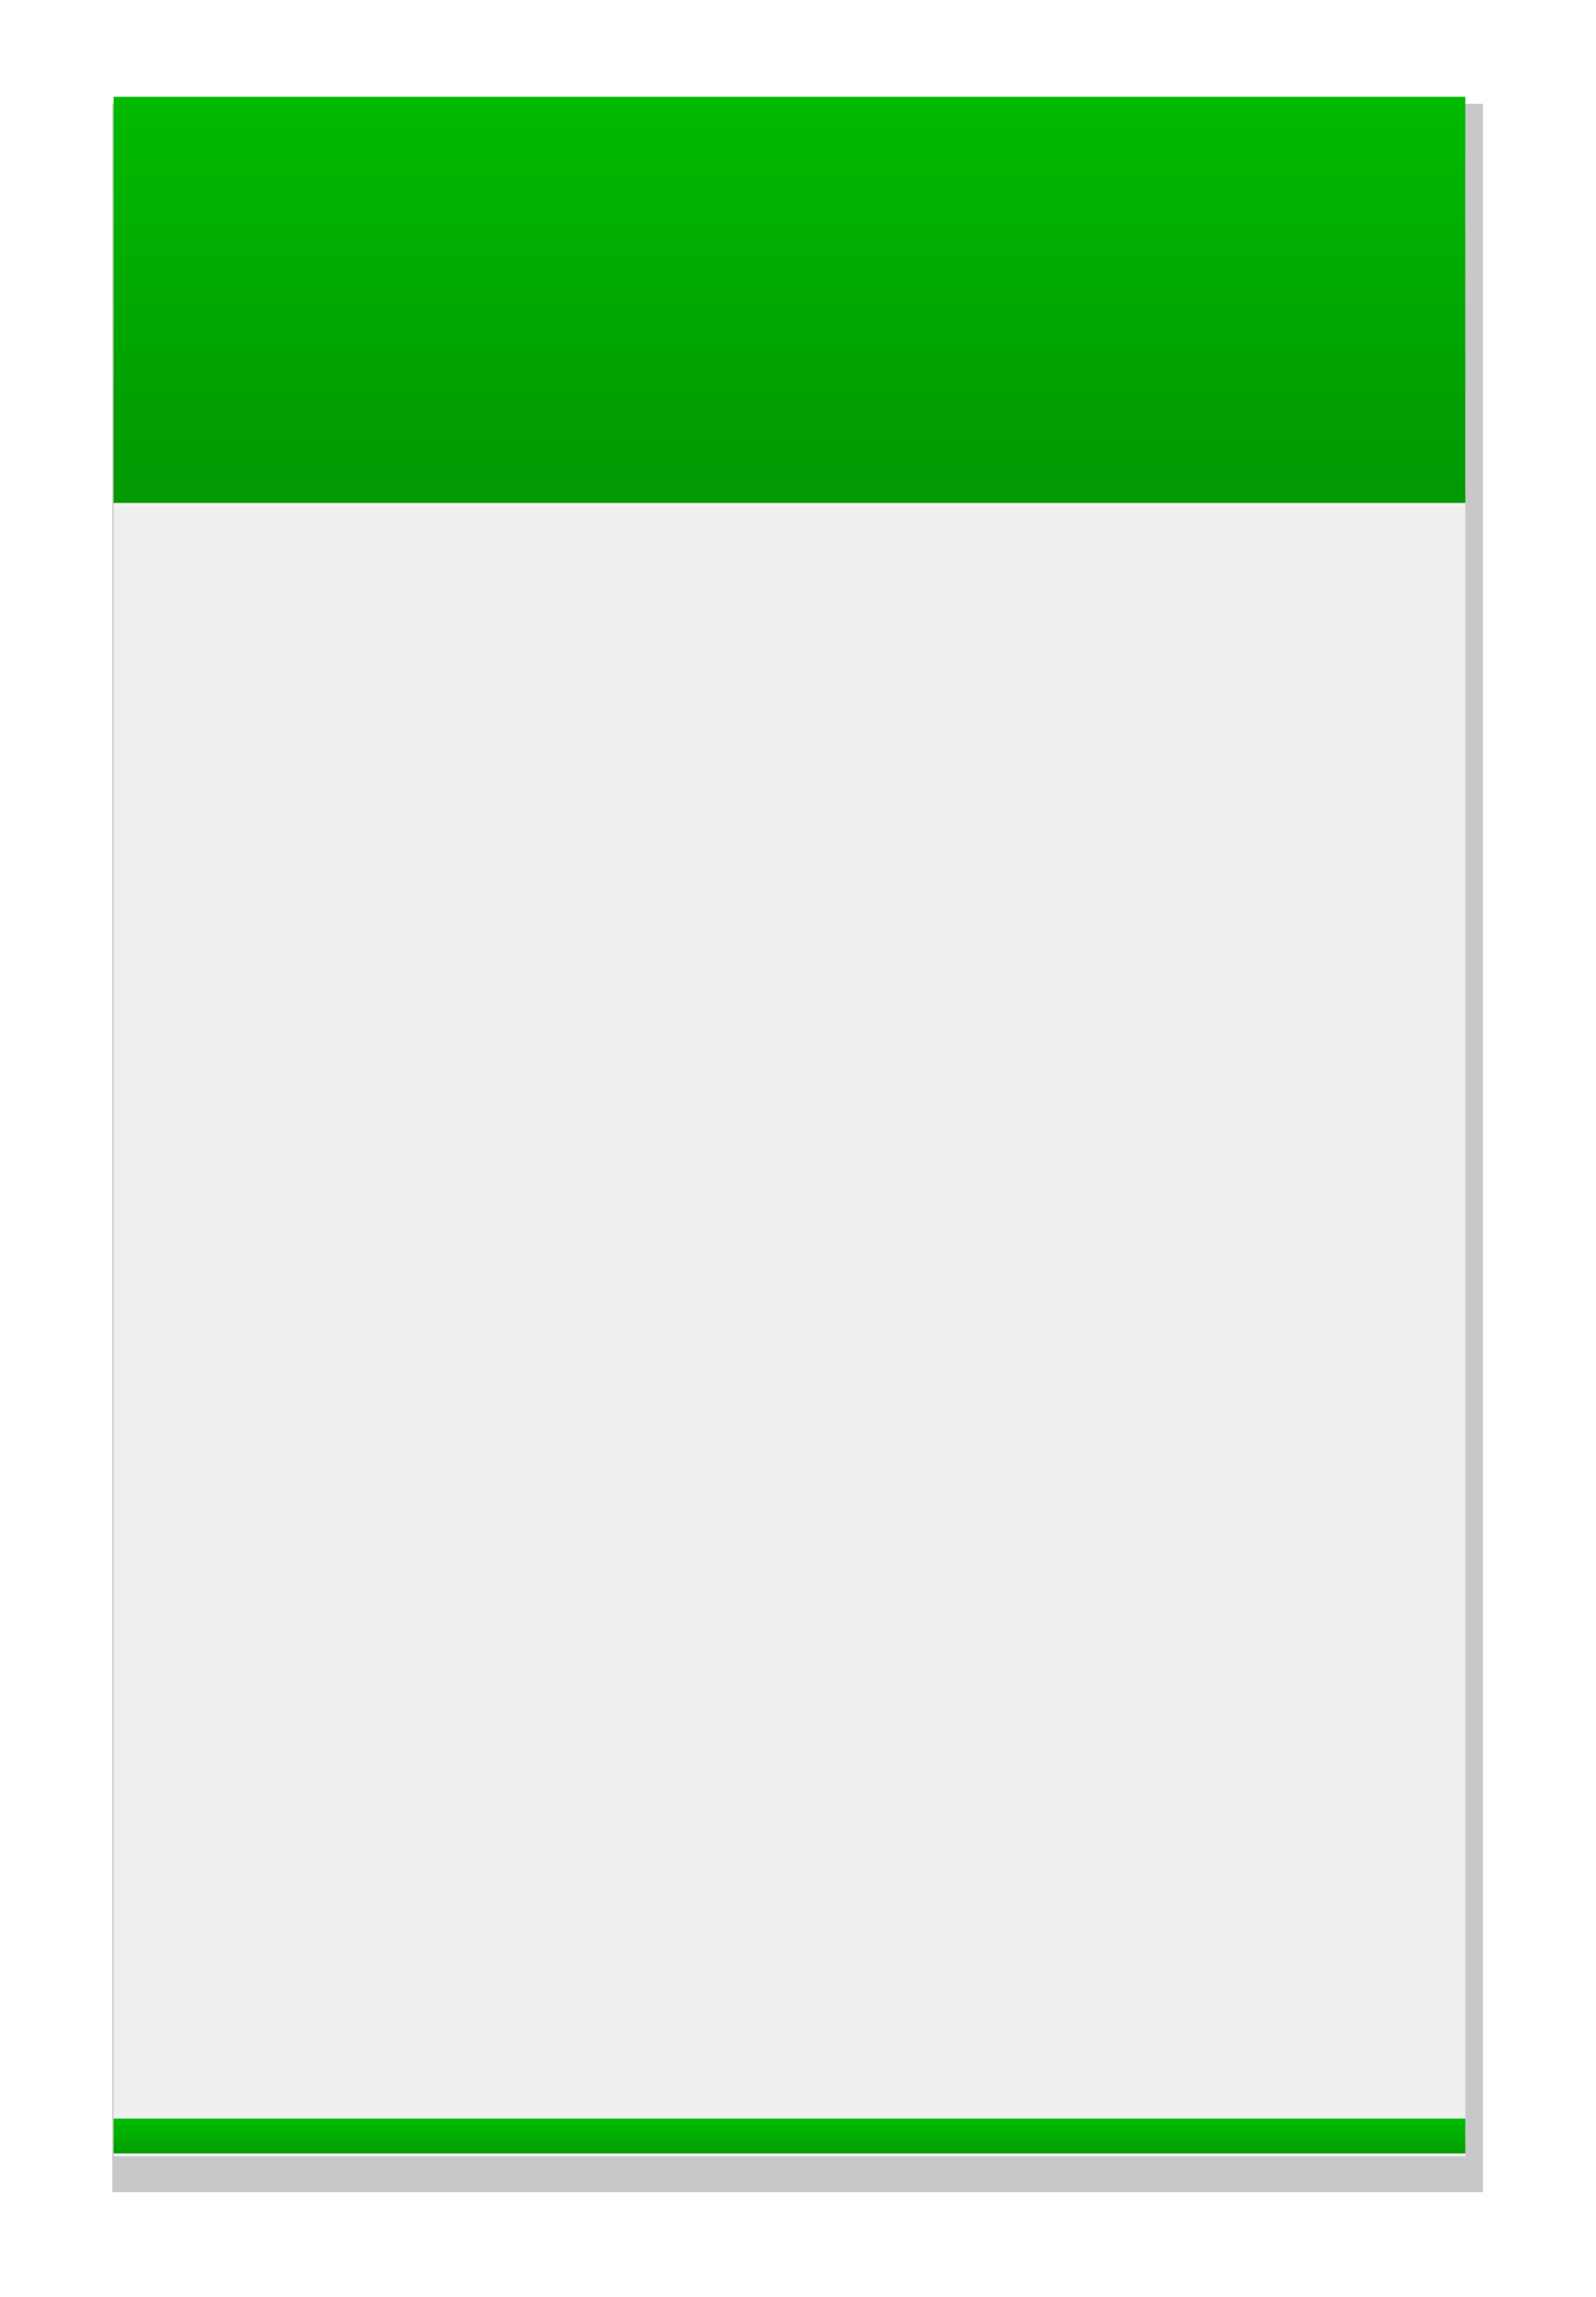
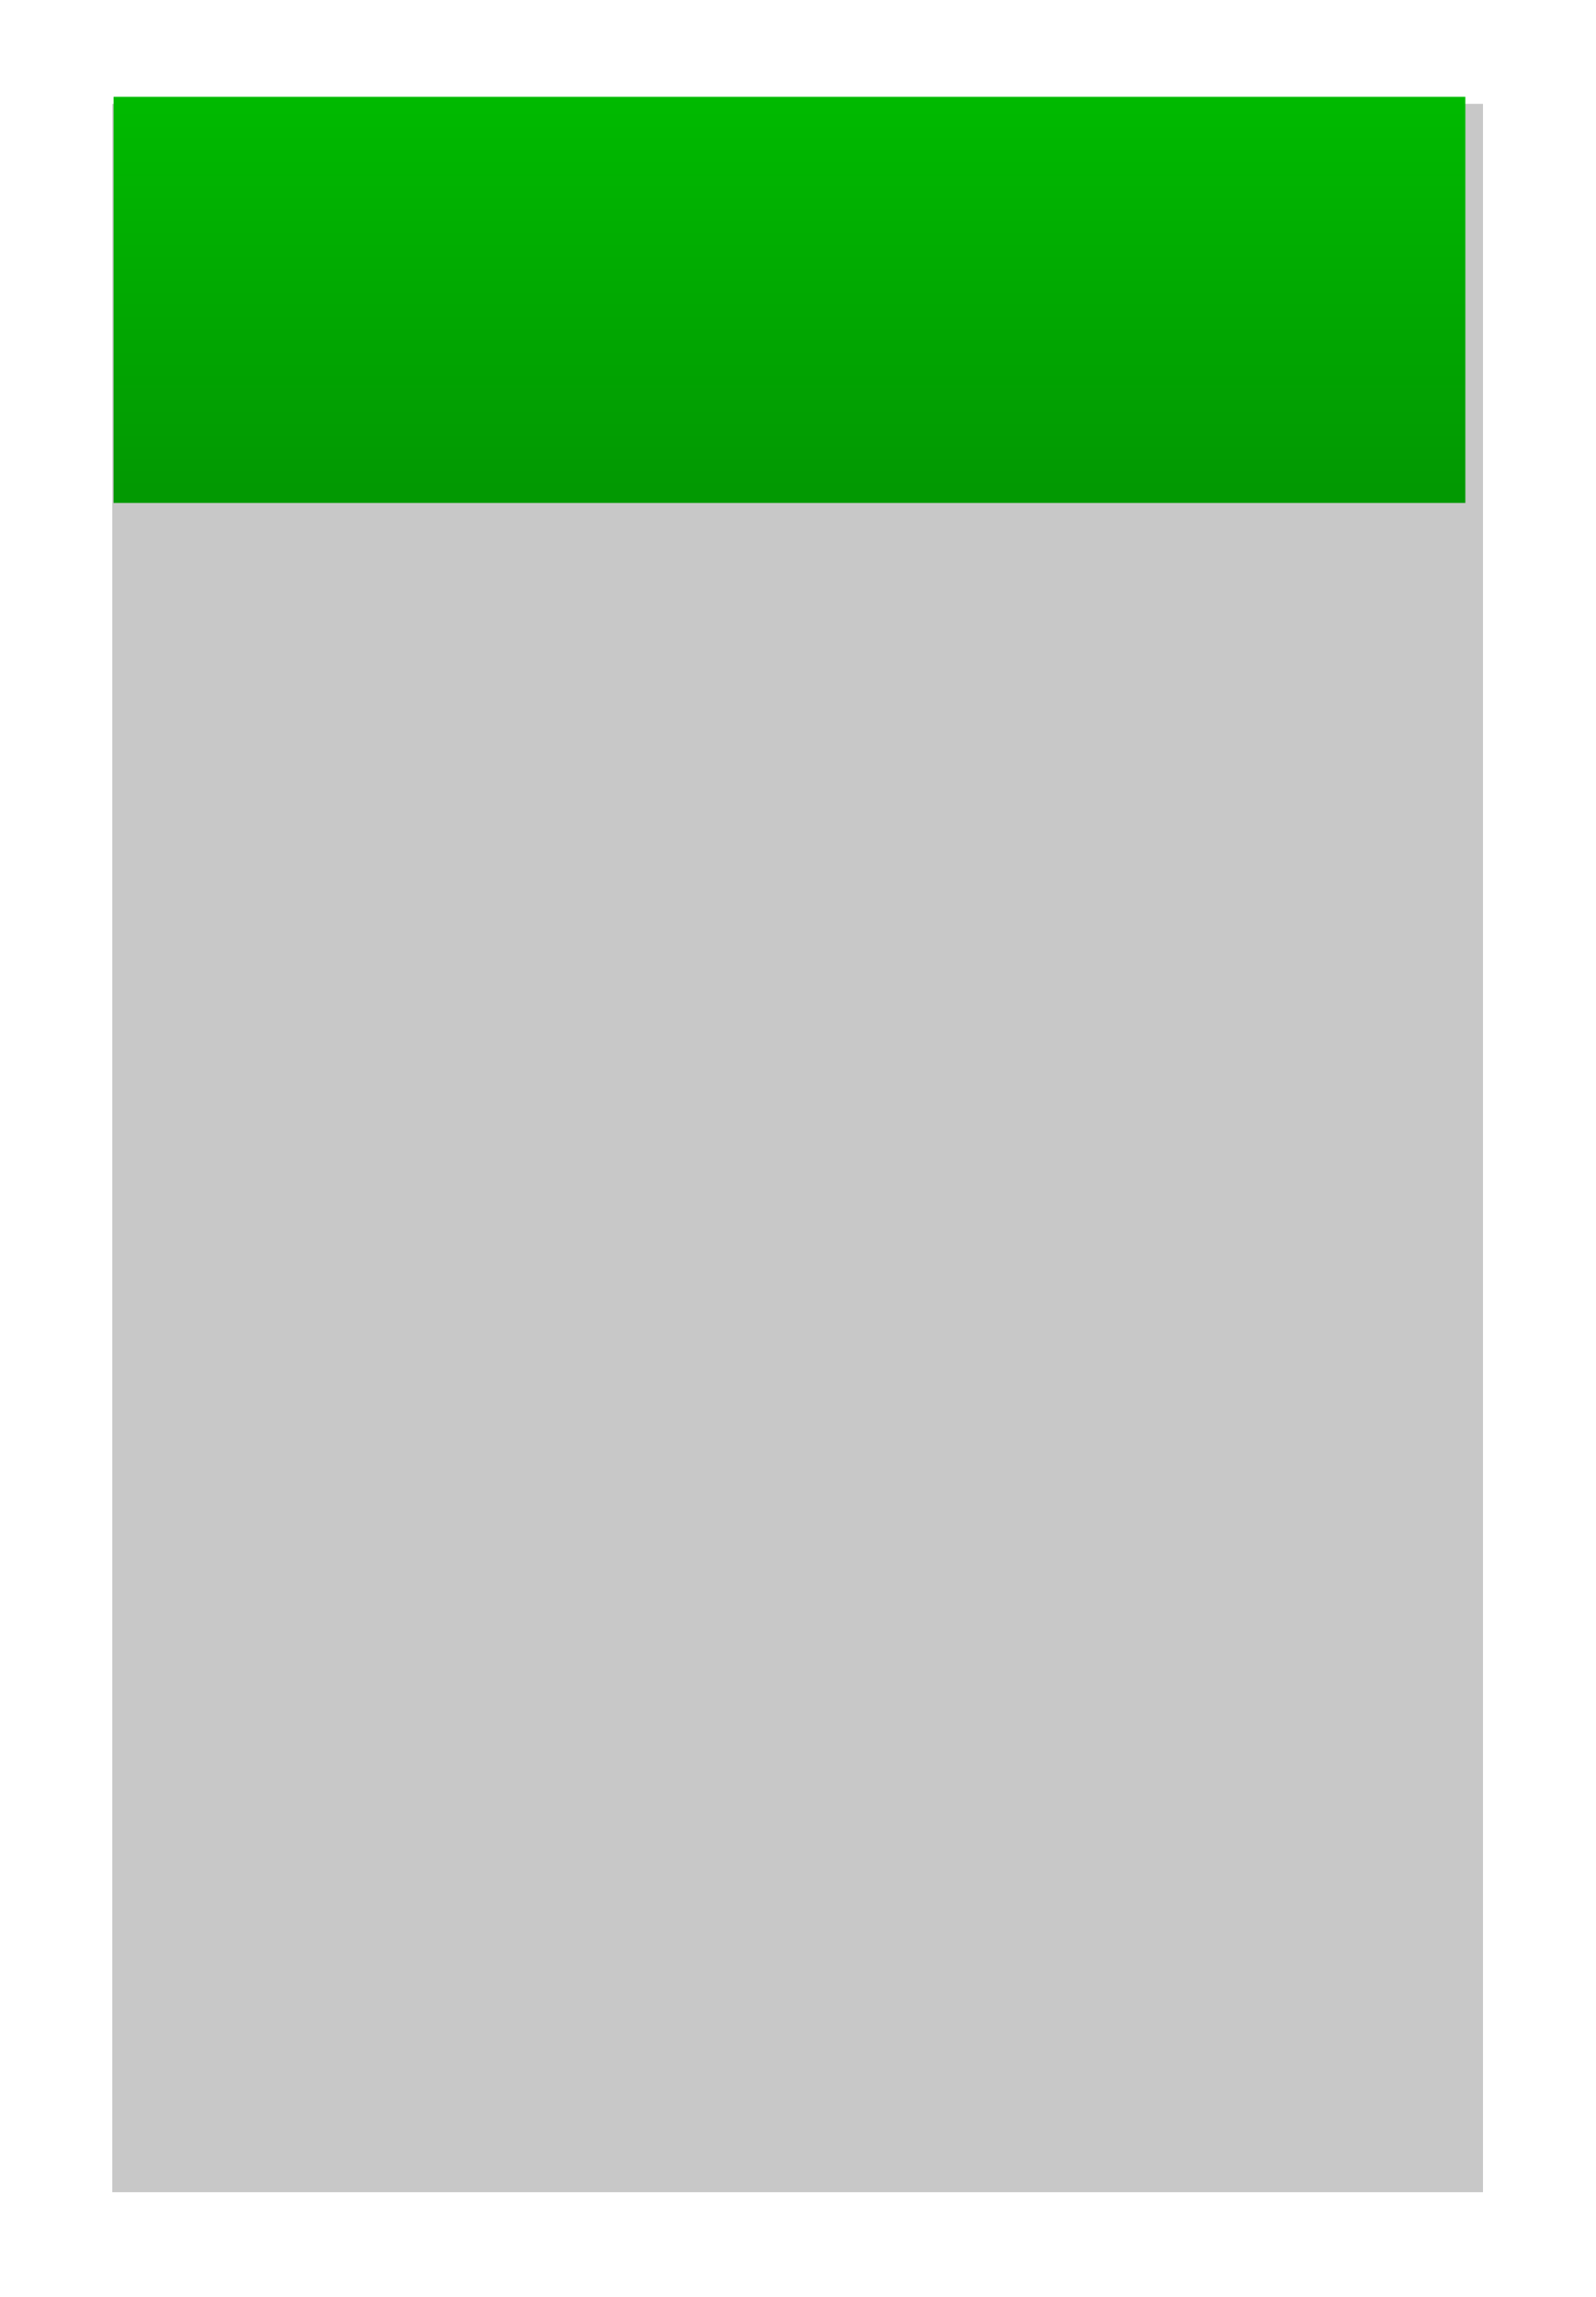
<svg xmlns="http://www.w3.org/2000/svg" xmlns:xlink="http://www.w3.org/1999/xlink" enable-background="new 0 0 179.992 259.058" height="259.058" viewBox="0 0 179.992 259.058" width="179.992">
  <filter id="a" color-interpolation-filters="sRGB" height="1.04" width="1.061" x="-.03" y="-.02">
    <feGaussianBlur stdDeviation="1.924" />
  </filter>
  <filter id="b" filterUnits="userSpaceOnUse" height="232.269" width="152.448" x="17.717" y="14.844">
    <feFlood flood-color="#fff" result="back" />
    <feBlend in="SourceGraphic" in2="back" mode="normal" />
  </filter>
  <mask id="c" height="232.269" maskUnits="userSpaceOnUse" width="152.448" x="17.717" y="14.844">
    <g filter="url(#b)" />
  </mask>
  <linearGradient id="d">
    <stop offset="0" stop-color="#00bc00" />
    <stop offset="1" stop-color="#029902" />
  </linearGradient>
  <linearGradient id="e" gradientUnits="userSpaceOnUse" x1="89.032" x2="89.032" xlink:href="#d" y1="8.192" y2="55.17" />
  <linearGradient id="f" gradientUnits="userSpaceOnUse" x1="89.032" x2="89.032" xlink:href="#d" y1="238.831" y2="243.427" />
  <path d="m13.257 10.915h152.447v232.27h-152.447z" fill="#c8c8c8" filter="url(#a)" transform="matrix(1.014 0 0 1.014 -.78 .639)" />
  <g mask="url(#c)">
-     <path d="m17.717 14.844h152.448v232.269h-152.448z" fill="#b2b2b2" />
-   </g>
-   <path d="m12.807 10.917h152.45v232.27h-152.45z" fill="#efefef" />
+     </g>
  <path d="m12.807 10.917h152.45v45.799h-152.45z" fill="url(#e)" />
-   <path d="m12.807 238.925h152.45v3.926h-152.45z" fill="url(#f)" />
</svg>